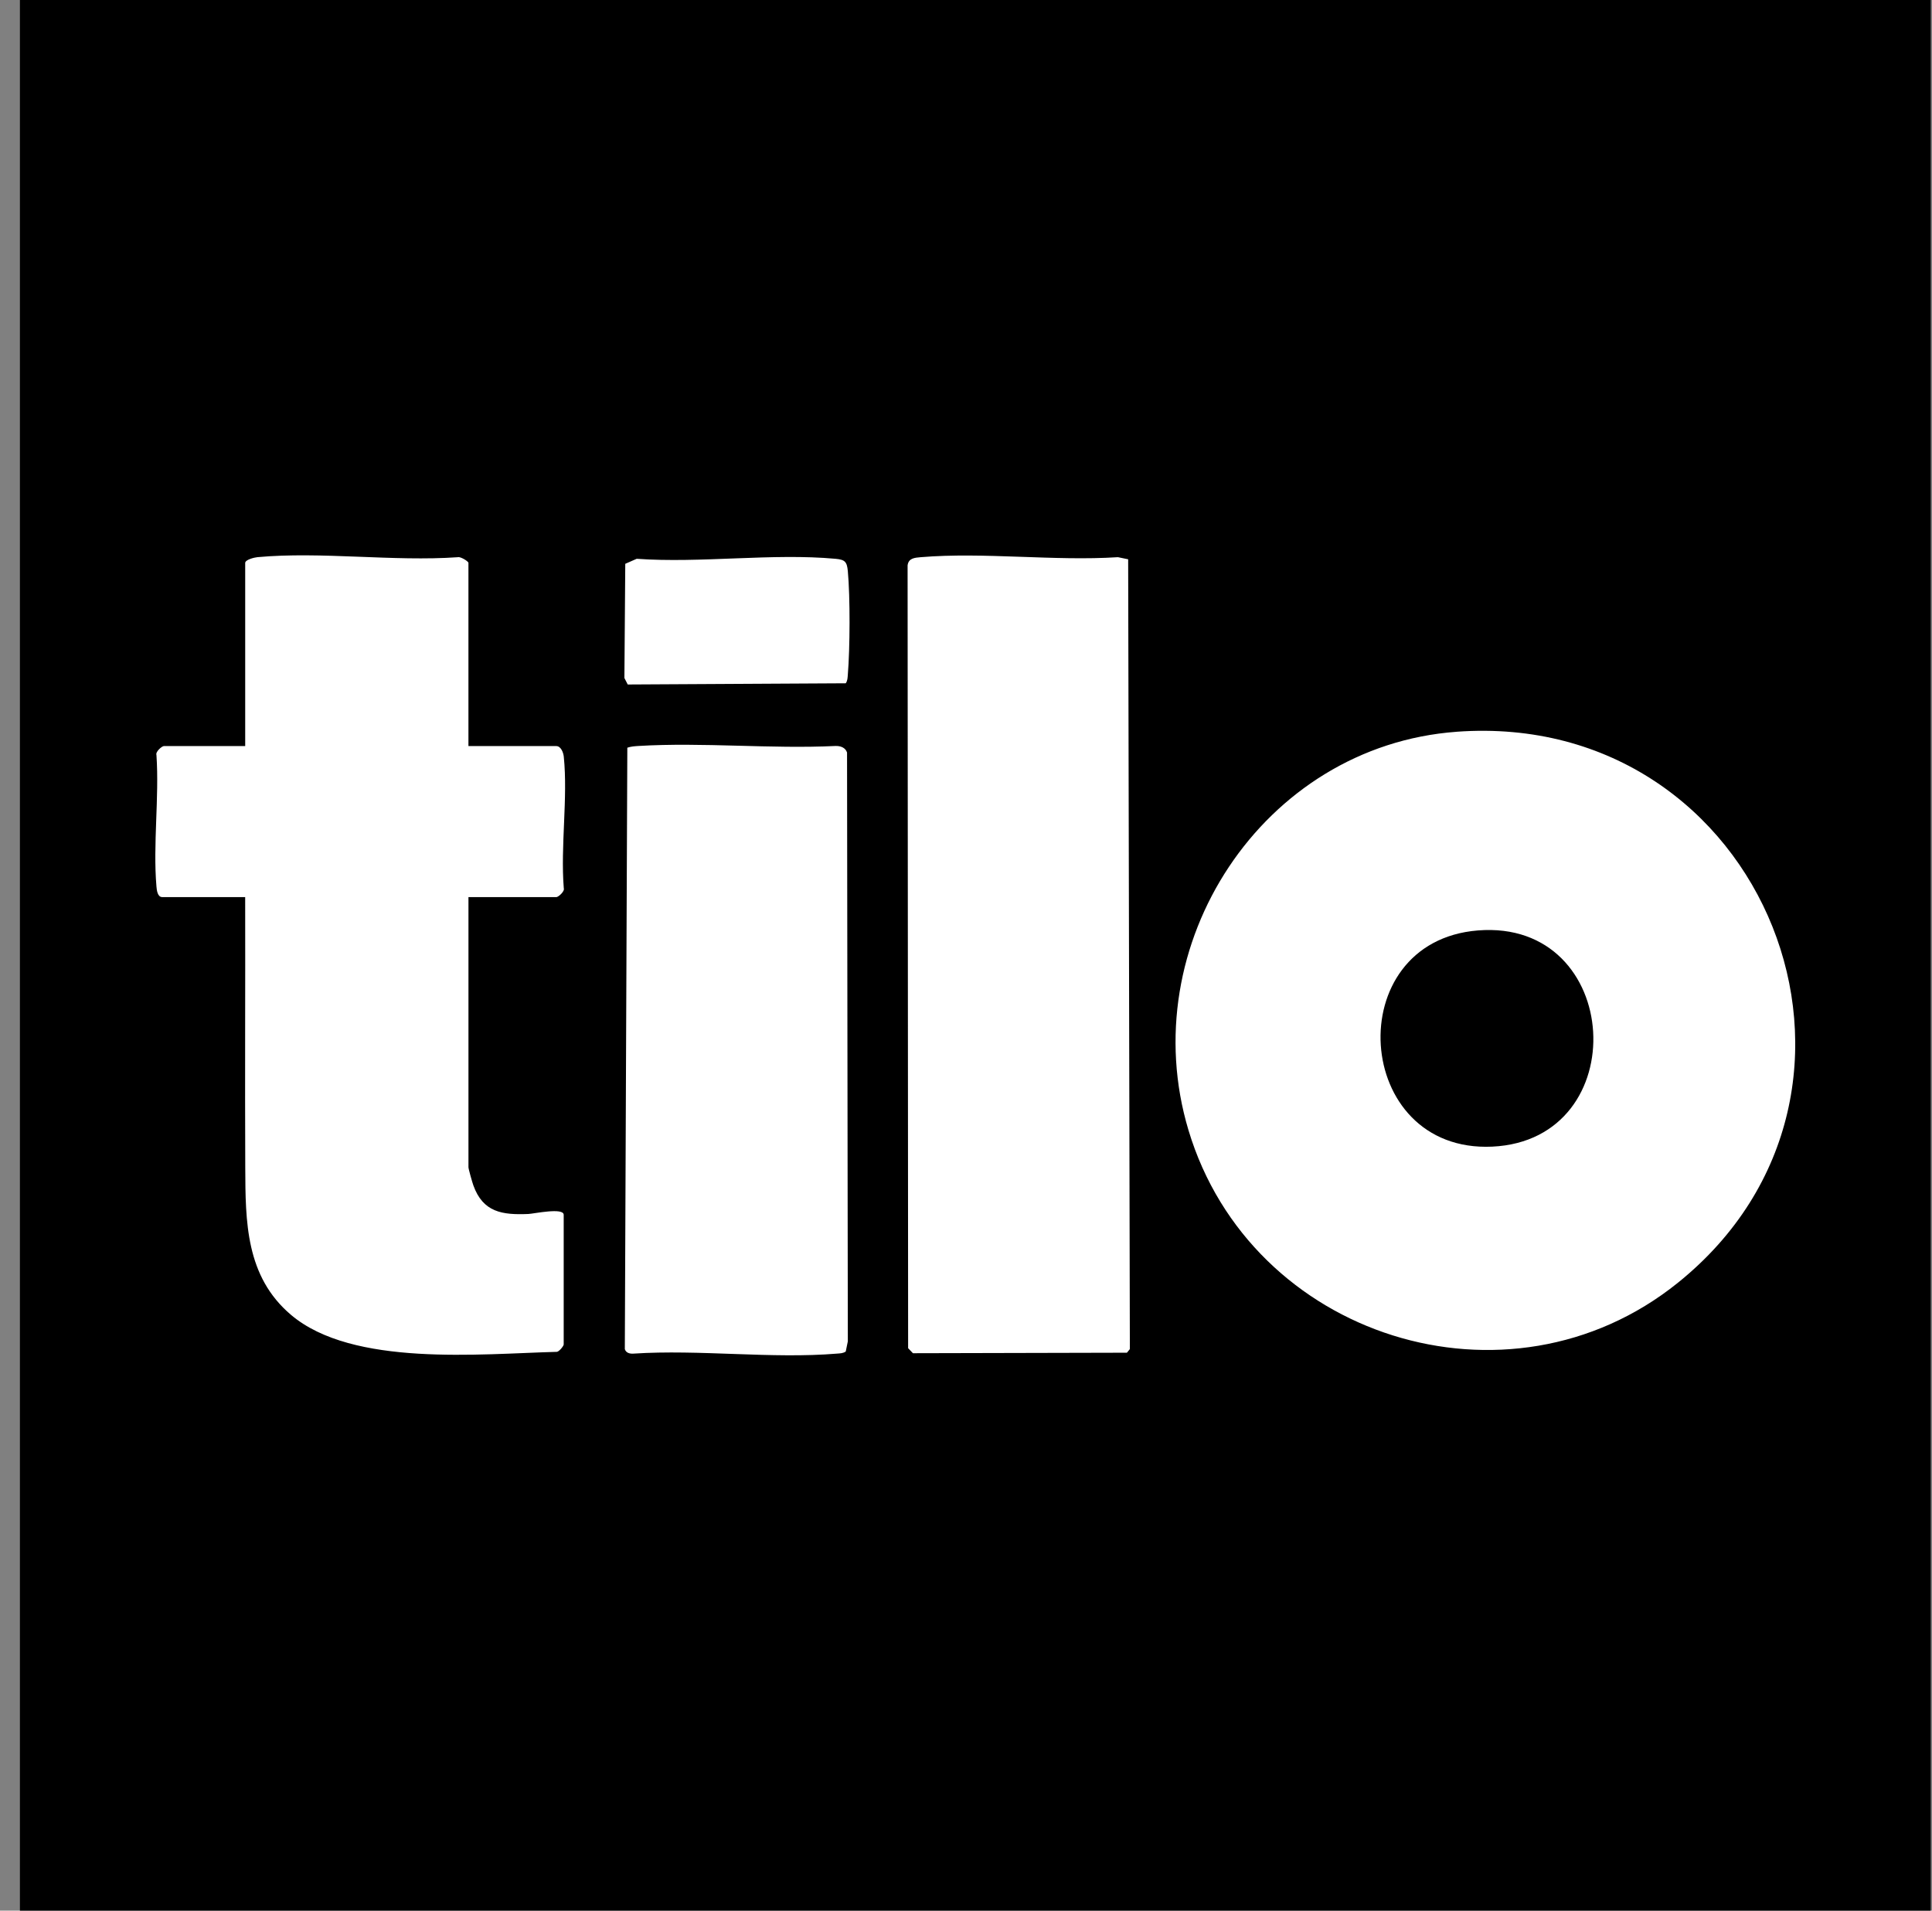
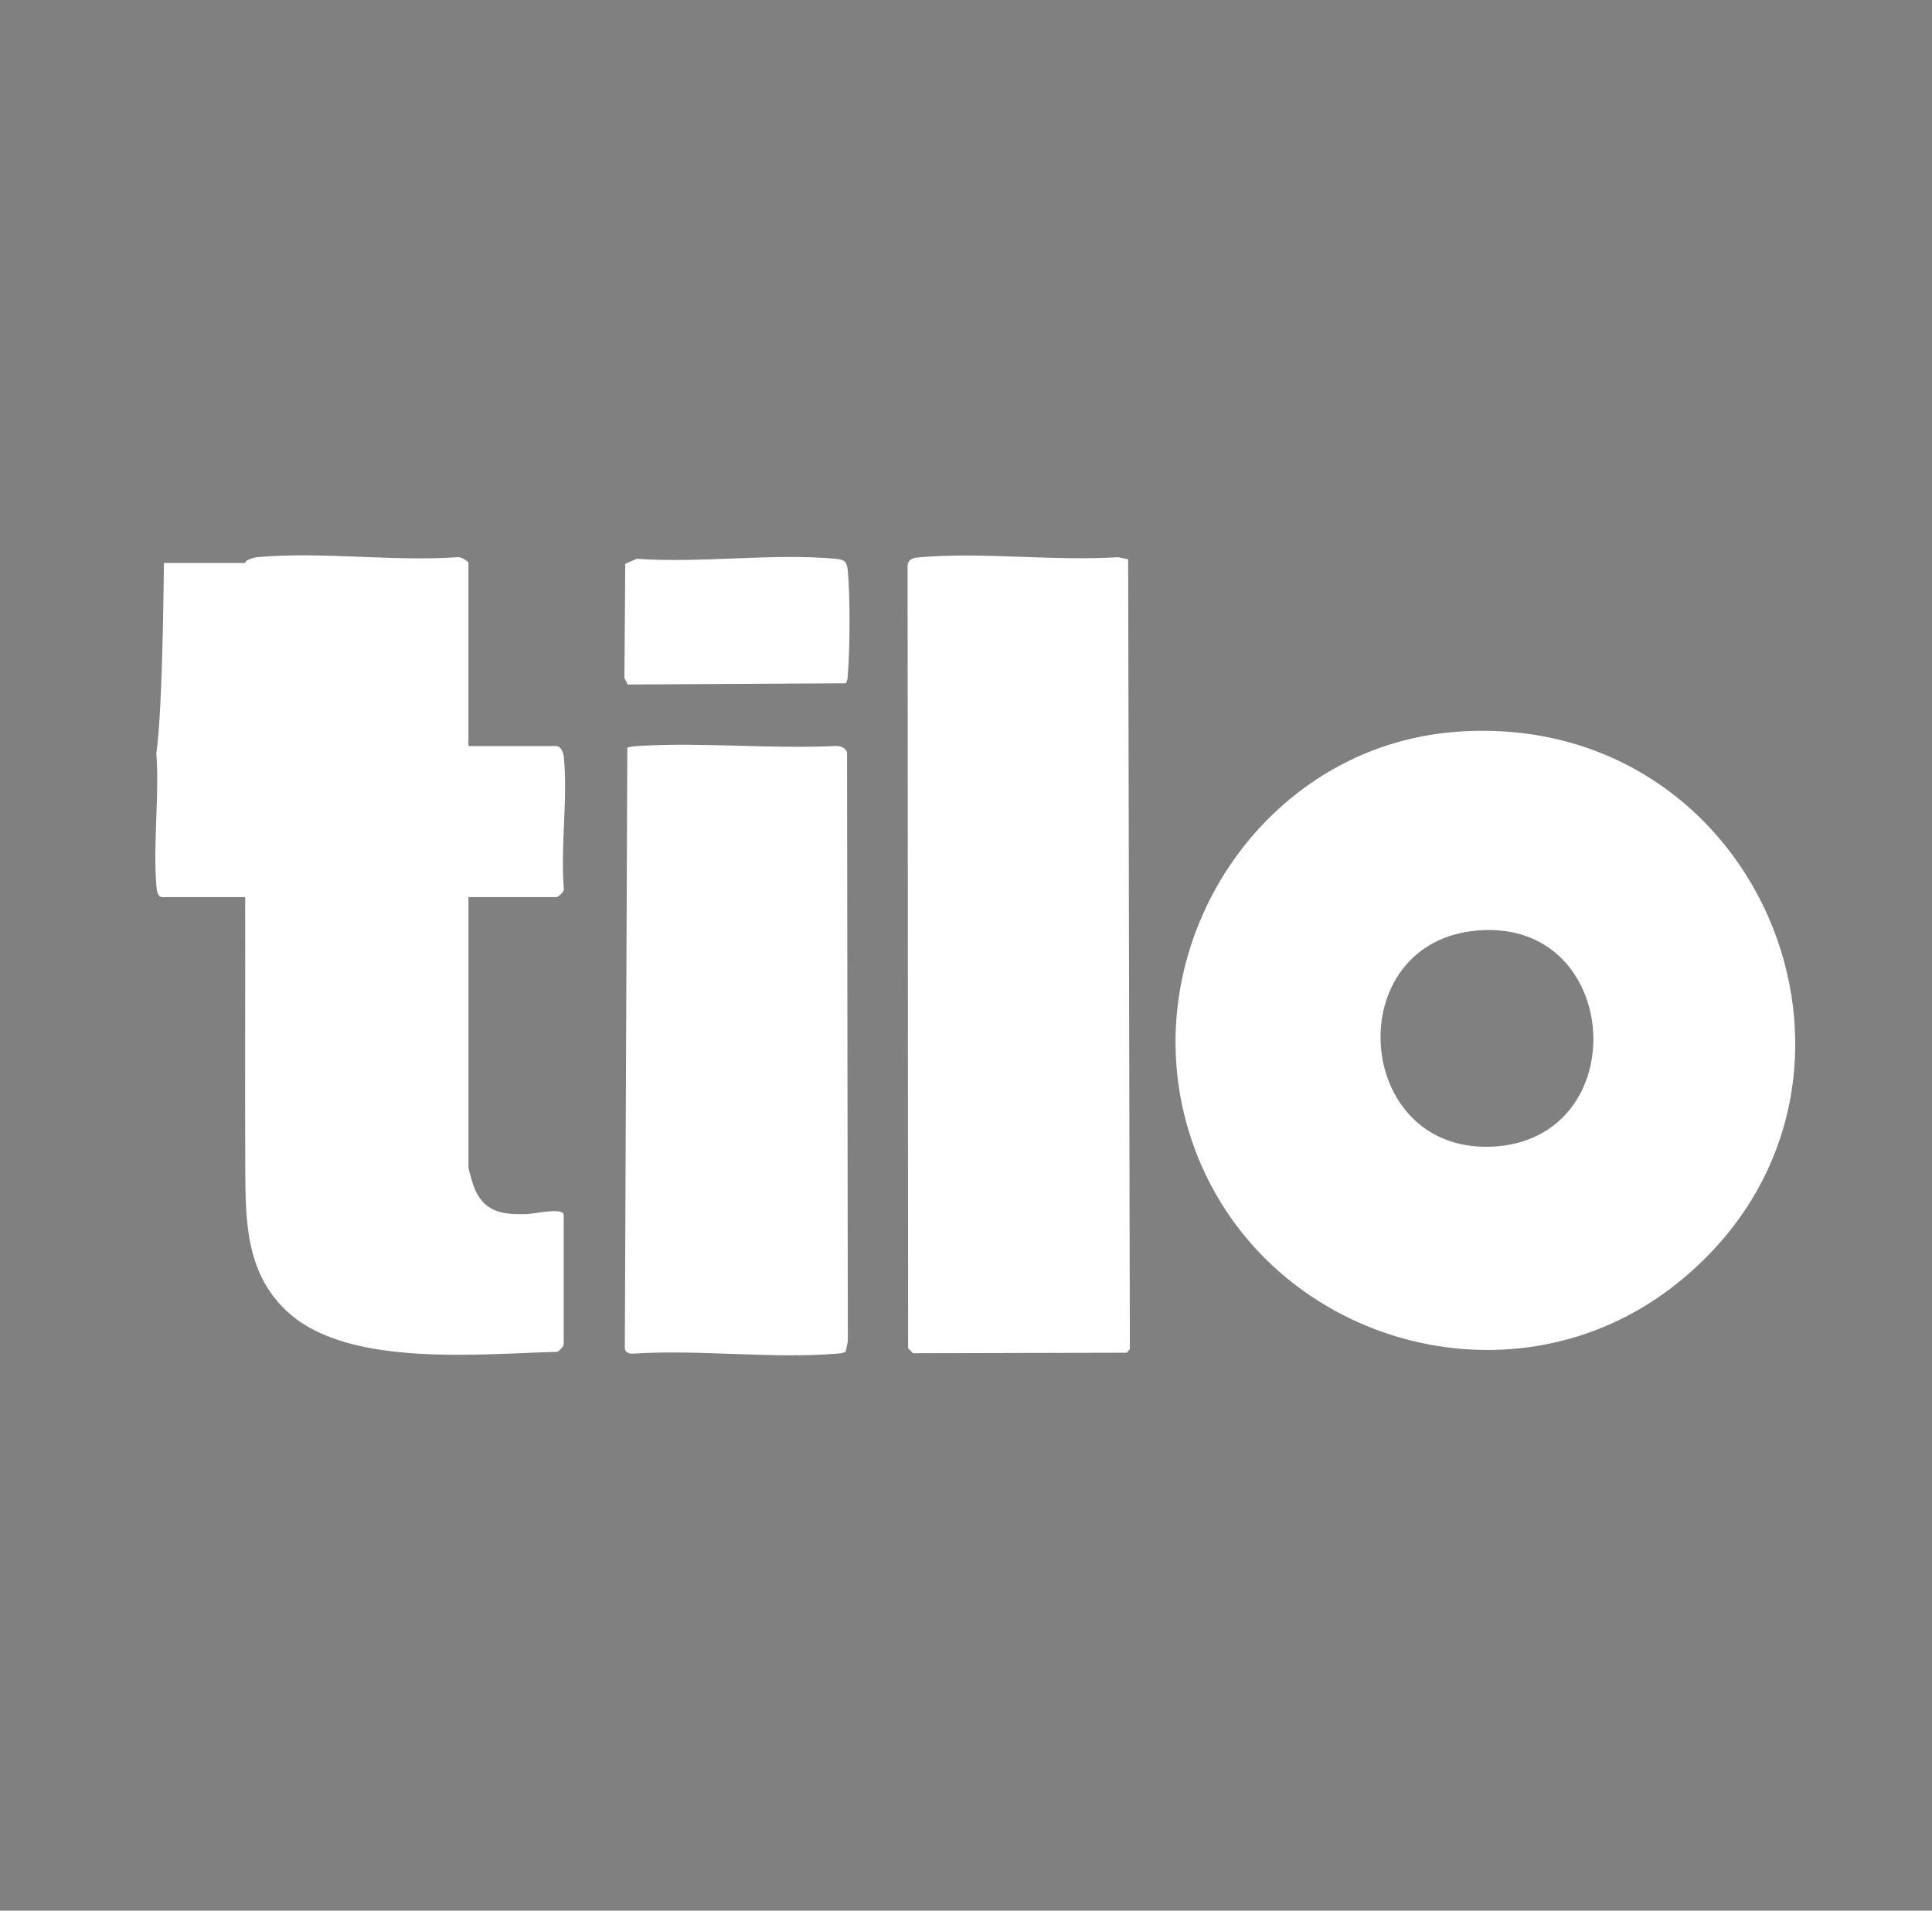
<svg xmlns="http://www.w3.org/2000/svg" width="91" height="90" viewBox="0 0 91 90" fill="none">
  <rect x="0" y="0" width="91" height="90" fill="#808080" stroke="none" />
  <g clip-path="url(#clip0_185_291)">
-     <path d="M90.938 0H0.938V90H90.938V0Z" fill="black" />
-     <path d="M68.608 34.469C83.149 33.407 90.276 51.382 79.024 60.43C71.029 66.858 58.909 62.995 55.98 53.24C53.361 44.519 59.466 35.138 68.609 34.47L68.608 34.469ZM69.613 43.828C63.085 44.349 63.714 54.315 70.285 54.012C77.016 53.701 76.456 43.281 69.613 43.828ZM22.066 26.519C22.066 26.441 21.688 26.21 21.566 26.247C18.528 26.46 15.117 25.97 12.125 26.245C11.982 26.258 11.549 26.363 11.549 26.519V35.143H7.721C7.627 35.143 7.314 35.412 7.369 35.564C7.505 37.568 7.2 39.78 7.369 41.758C7.383 41.925 7.416 42.258 7.643 42.258H11.548C11.558 46.499 11.533 50.742 11.552 54.983C11.562 57.548 11.567 60.127 13.712 61.941C16.613 64.394 22.629 63.772 26.202 63.679C26.322 63.699 26.551 63.398 26.551 63.333V57.223C26.551 56.868 25.151 57.172 24.887 57.184C23.657 57.236 22.751 57.107 22.295 55.834C22.248 55.704 22.065 55.067 22.065 54.981V42.259H26.203C26.296 42.259 26.609 41.99 26.555 41.837C26.396 39.858 26.753 37.586 26.555 35.642C26.536 35.453 26.422 35.144 26.202 35.144H22.064V26.521L22.066 26.519ZM52.656 26.246C49.649 26.439 46.341 25.999 43.37 26.246C43.077 26.271 42.794 26.291 42.749 26.631L42.774 63.506L43.001 63.743L53.08 63.719L53.218 63.549L53.138 26.345L52.657 26.246H52.656ZM39.934 63.18L39.897 35.447C39.821 35.212 39.583 35.131 39.355 35.139C36.306 35.286 33.096 34.956 30.067 35.139C29.889 35.15 29.718 35.163 29.548 35.22L29.43 63.549C29.482 63.727 29.664 63.775 29.835 63.762C32.942 63.558 36.363 64.018 39.432 63.761C39.574 63.749 39.716 63.749 39.836 63.662L39.935 63.18H39.934ZM39.934 31.782C40.036 30.531 40.048 28.143 39.934 26.902C39.893 26.459 39.796 26.362 39.355 26.322C36.385 26.049 33.003 26.537 29.989 26.322L29.451 26.558L29.41 31.937L29.567 32.243L39.835 32.186C39.922 32.066 39.922 31.924 39.934 31.782V31.782Z" fill="white" />
+     <path d="M68.608 34.469C83.149 33.407 90.276 51.382 79.024 60.43C71.029 66.858 58.909 62.995 55.98 53.24C53.361 44.519 59.466 35.138 68.609 34.47L68.608 34.469ZM69.613 43.828C63.085 44.349 63.714 54.315 70.285 54.012C77.016 53.701 76.456 43.281 69.613 43.828ZM22.066 26.519C22.066 26.441 21.688 26.21 21.566 26.247C18.528 26.46 15.117 25.97 12.125 26.245C11.982 26.258 11.549 26.363 11.549 26.519H7.721C7.627 35.143 7.314 35.412 7.369 35.564C7.505 37.568 7.2 39.78 7.369 41.758C7.383 41.925 7.416 42.258 7.643 42.258H11.548C11.558 46.499 11.533 50.742 11.552 54.983C11.562 57.548 11.567 60.127 13.712 61.941C16.613 64.394 22.629 63.772 26.202 63.679C26.322 63.699 26.551 63.398 26.551 63.333V57.223C26.551 56.868 25.151 57.172 24.887 57.184C23.657 57.236 22.751 57.107 22.295 55.834C22.248 55.704 22.065 55.067 22.065 54.981V42.259H26.203C26.296 42.259 26.609 41.99 26.555 41.837C26.396 39.858 26.753 37.586 26.555 35.642C26.536 35.453 26.422 35.144 26.202 35.144H22.064V26.521L22.066 26.519ZM52.656 26.246C49.649 26.439 46.341 25.999 43.37 26.246C43.077 26.271 42.794 26.291 42.749 26.631L42.774 63.506L43.001 63.743L53.08 63.719L53.218 63.549L53.138 26.345L52.657 26.246H52.656ZM39.934 63.18L39.897 35.447C39.821 35.212 39.583 35.131 39.355 35.139C36.306 35.286 33.096 34.956 30.067 35.139C29.889 35.15 29.718 35.163 29.548 35.22L29.43 63.549C29.482 63.727 29.664 63.775 29.835 63.762C32.942 63.558 36.363 64.018 39.432 63.761C39.574 63.749 39.716 63.749 39.836 63.662L39.935 63.18H39.934ZM39.934 31.782C40.036 30.531 40.048 28.143 39.934 26.902C39.893 26.459 39.796 26.362 39.355 26.322C36.385 26.049 33.003 26.537 29.989 26.322L29.451 26.558L29.41 31.937L29.567 32.243L39.835 32.186C39.922 32.066 39.922 31.924 39.934 31.782V31.782Z" fill="white" />
  </g>
  <defs>
    <clipPath id="clip0_185_291">
      <rect width="90" height="90" fill="white" transform="translate(0.938)" />
    </clipPath>
  </defs>
</svg>